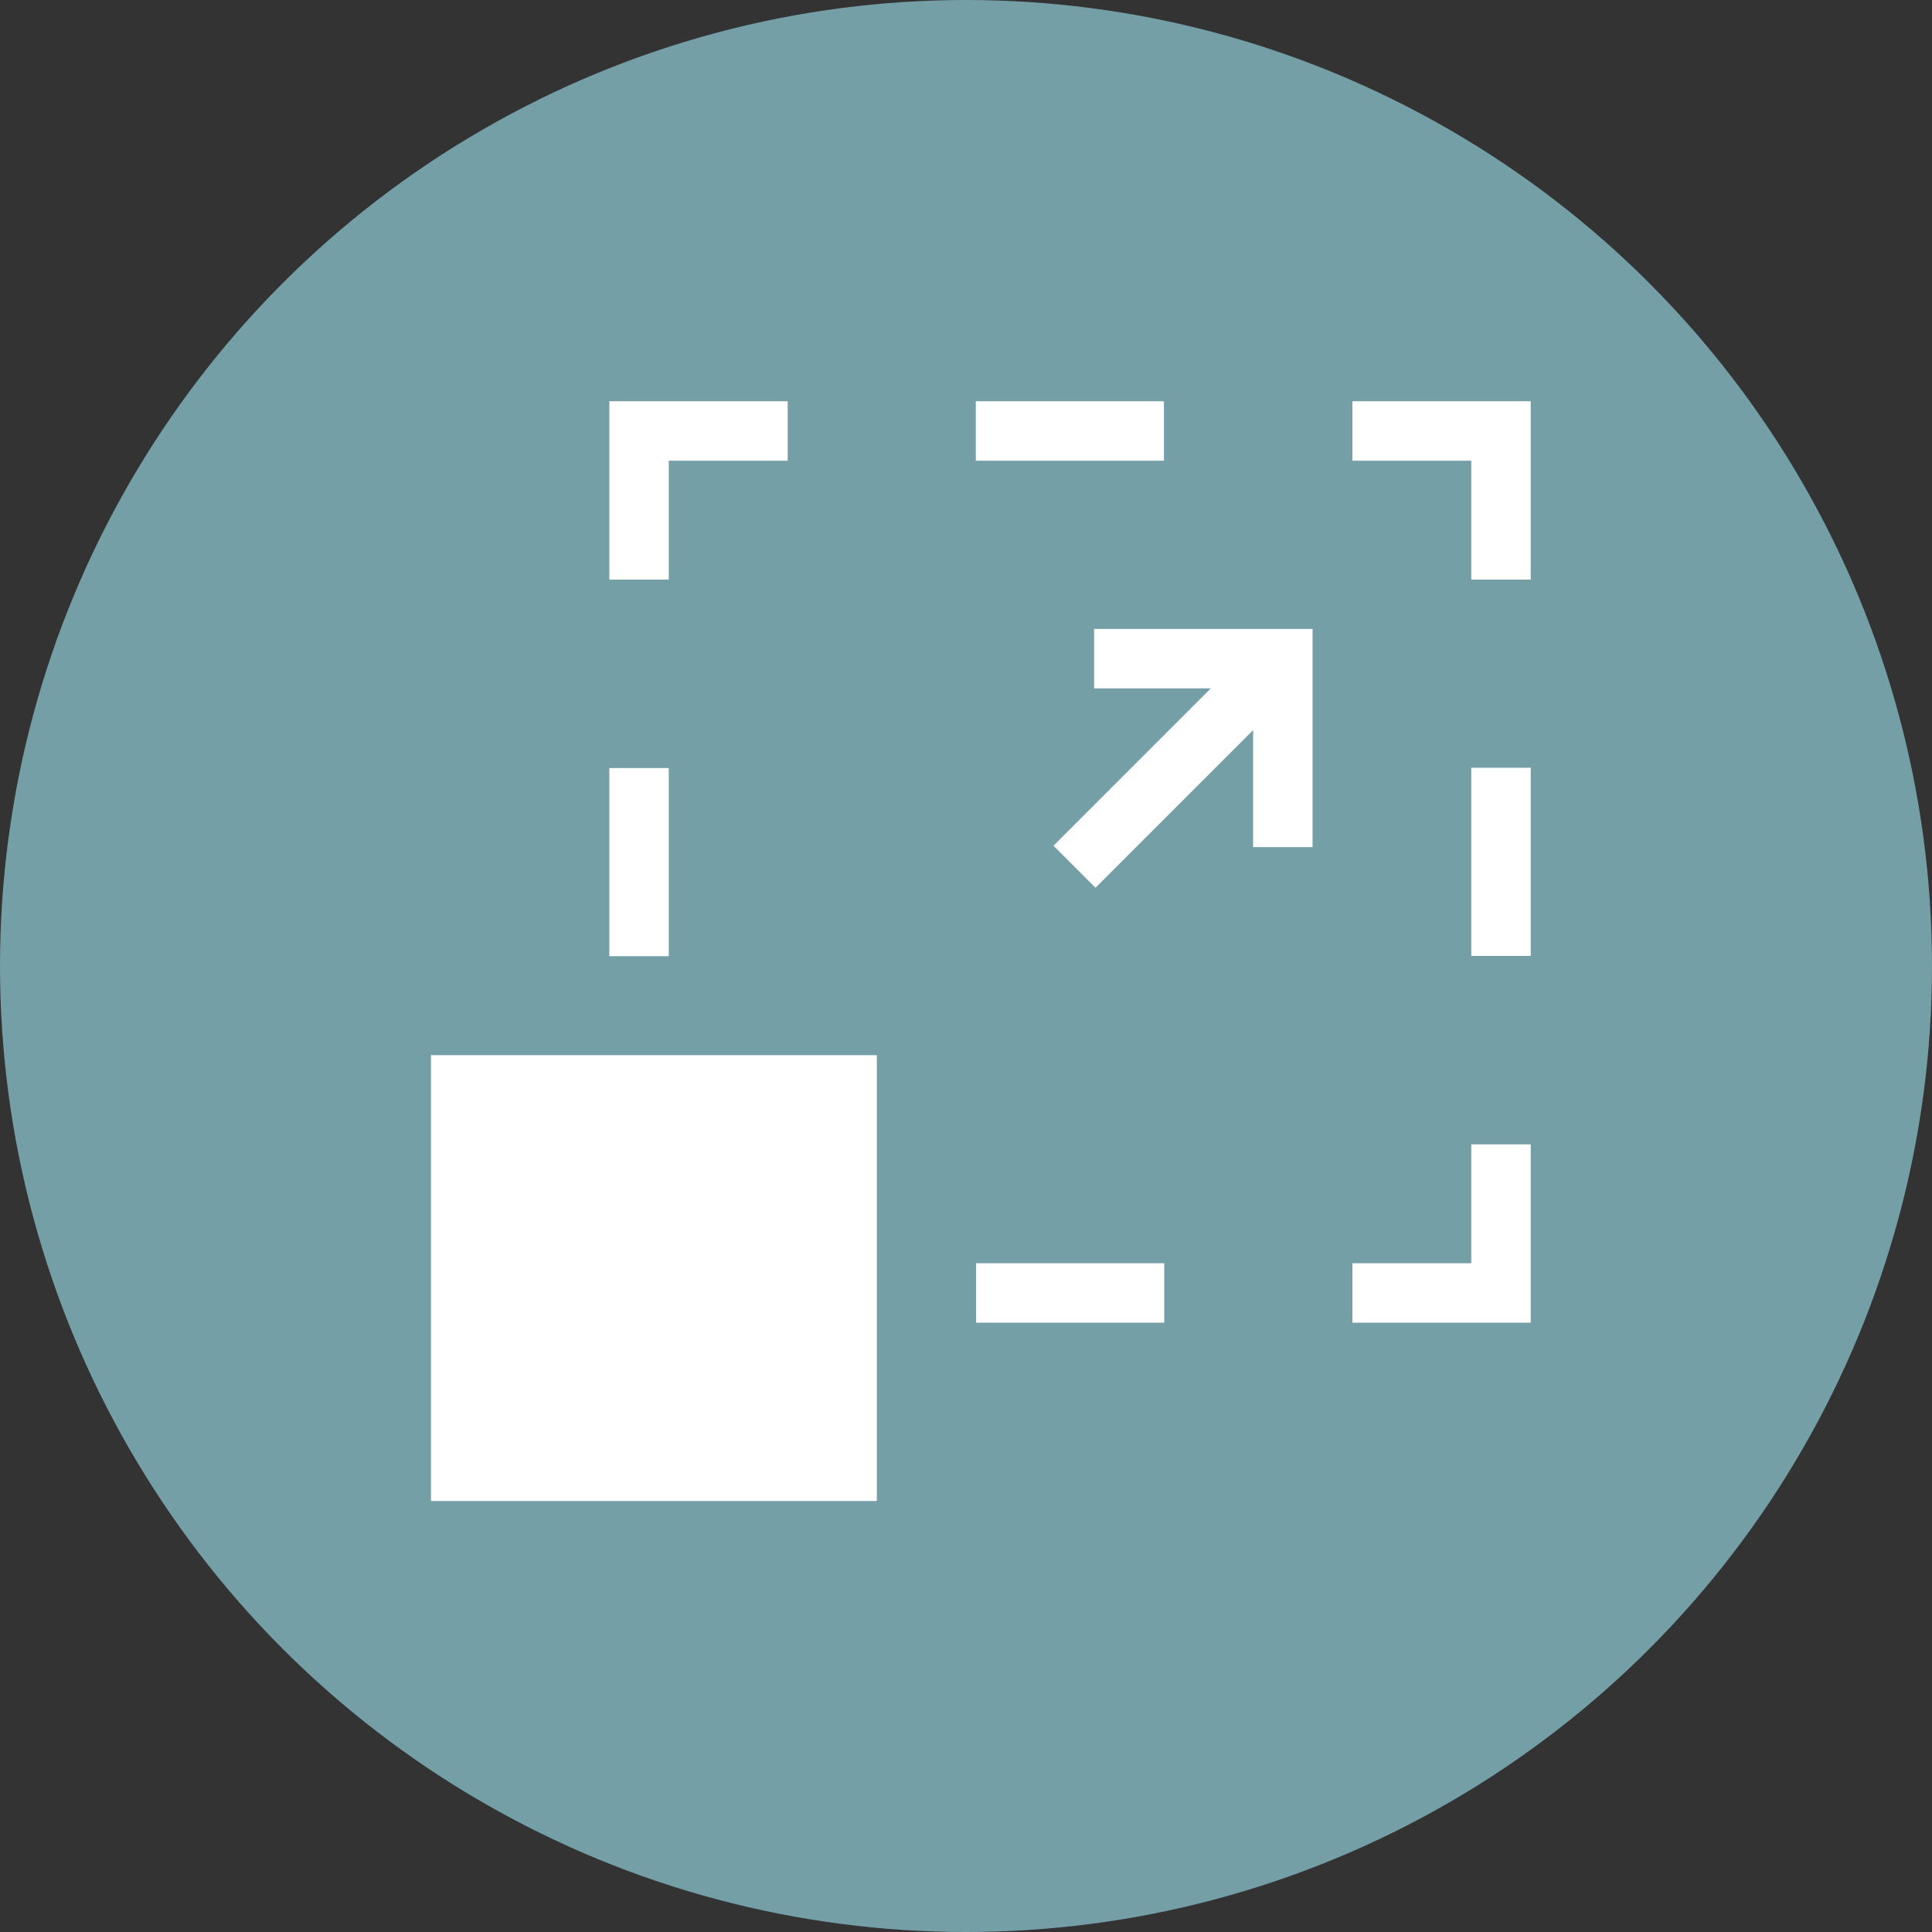
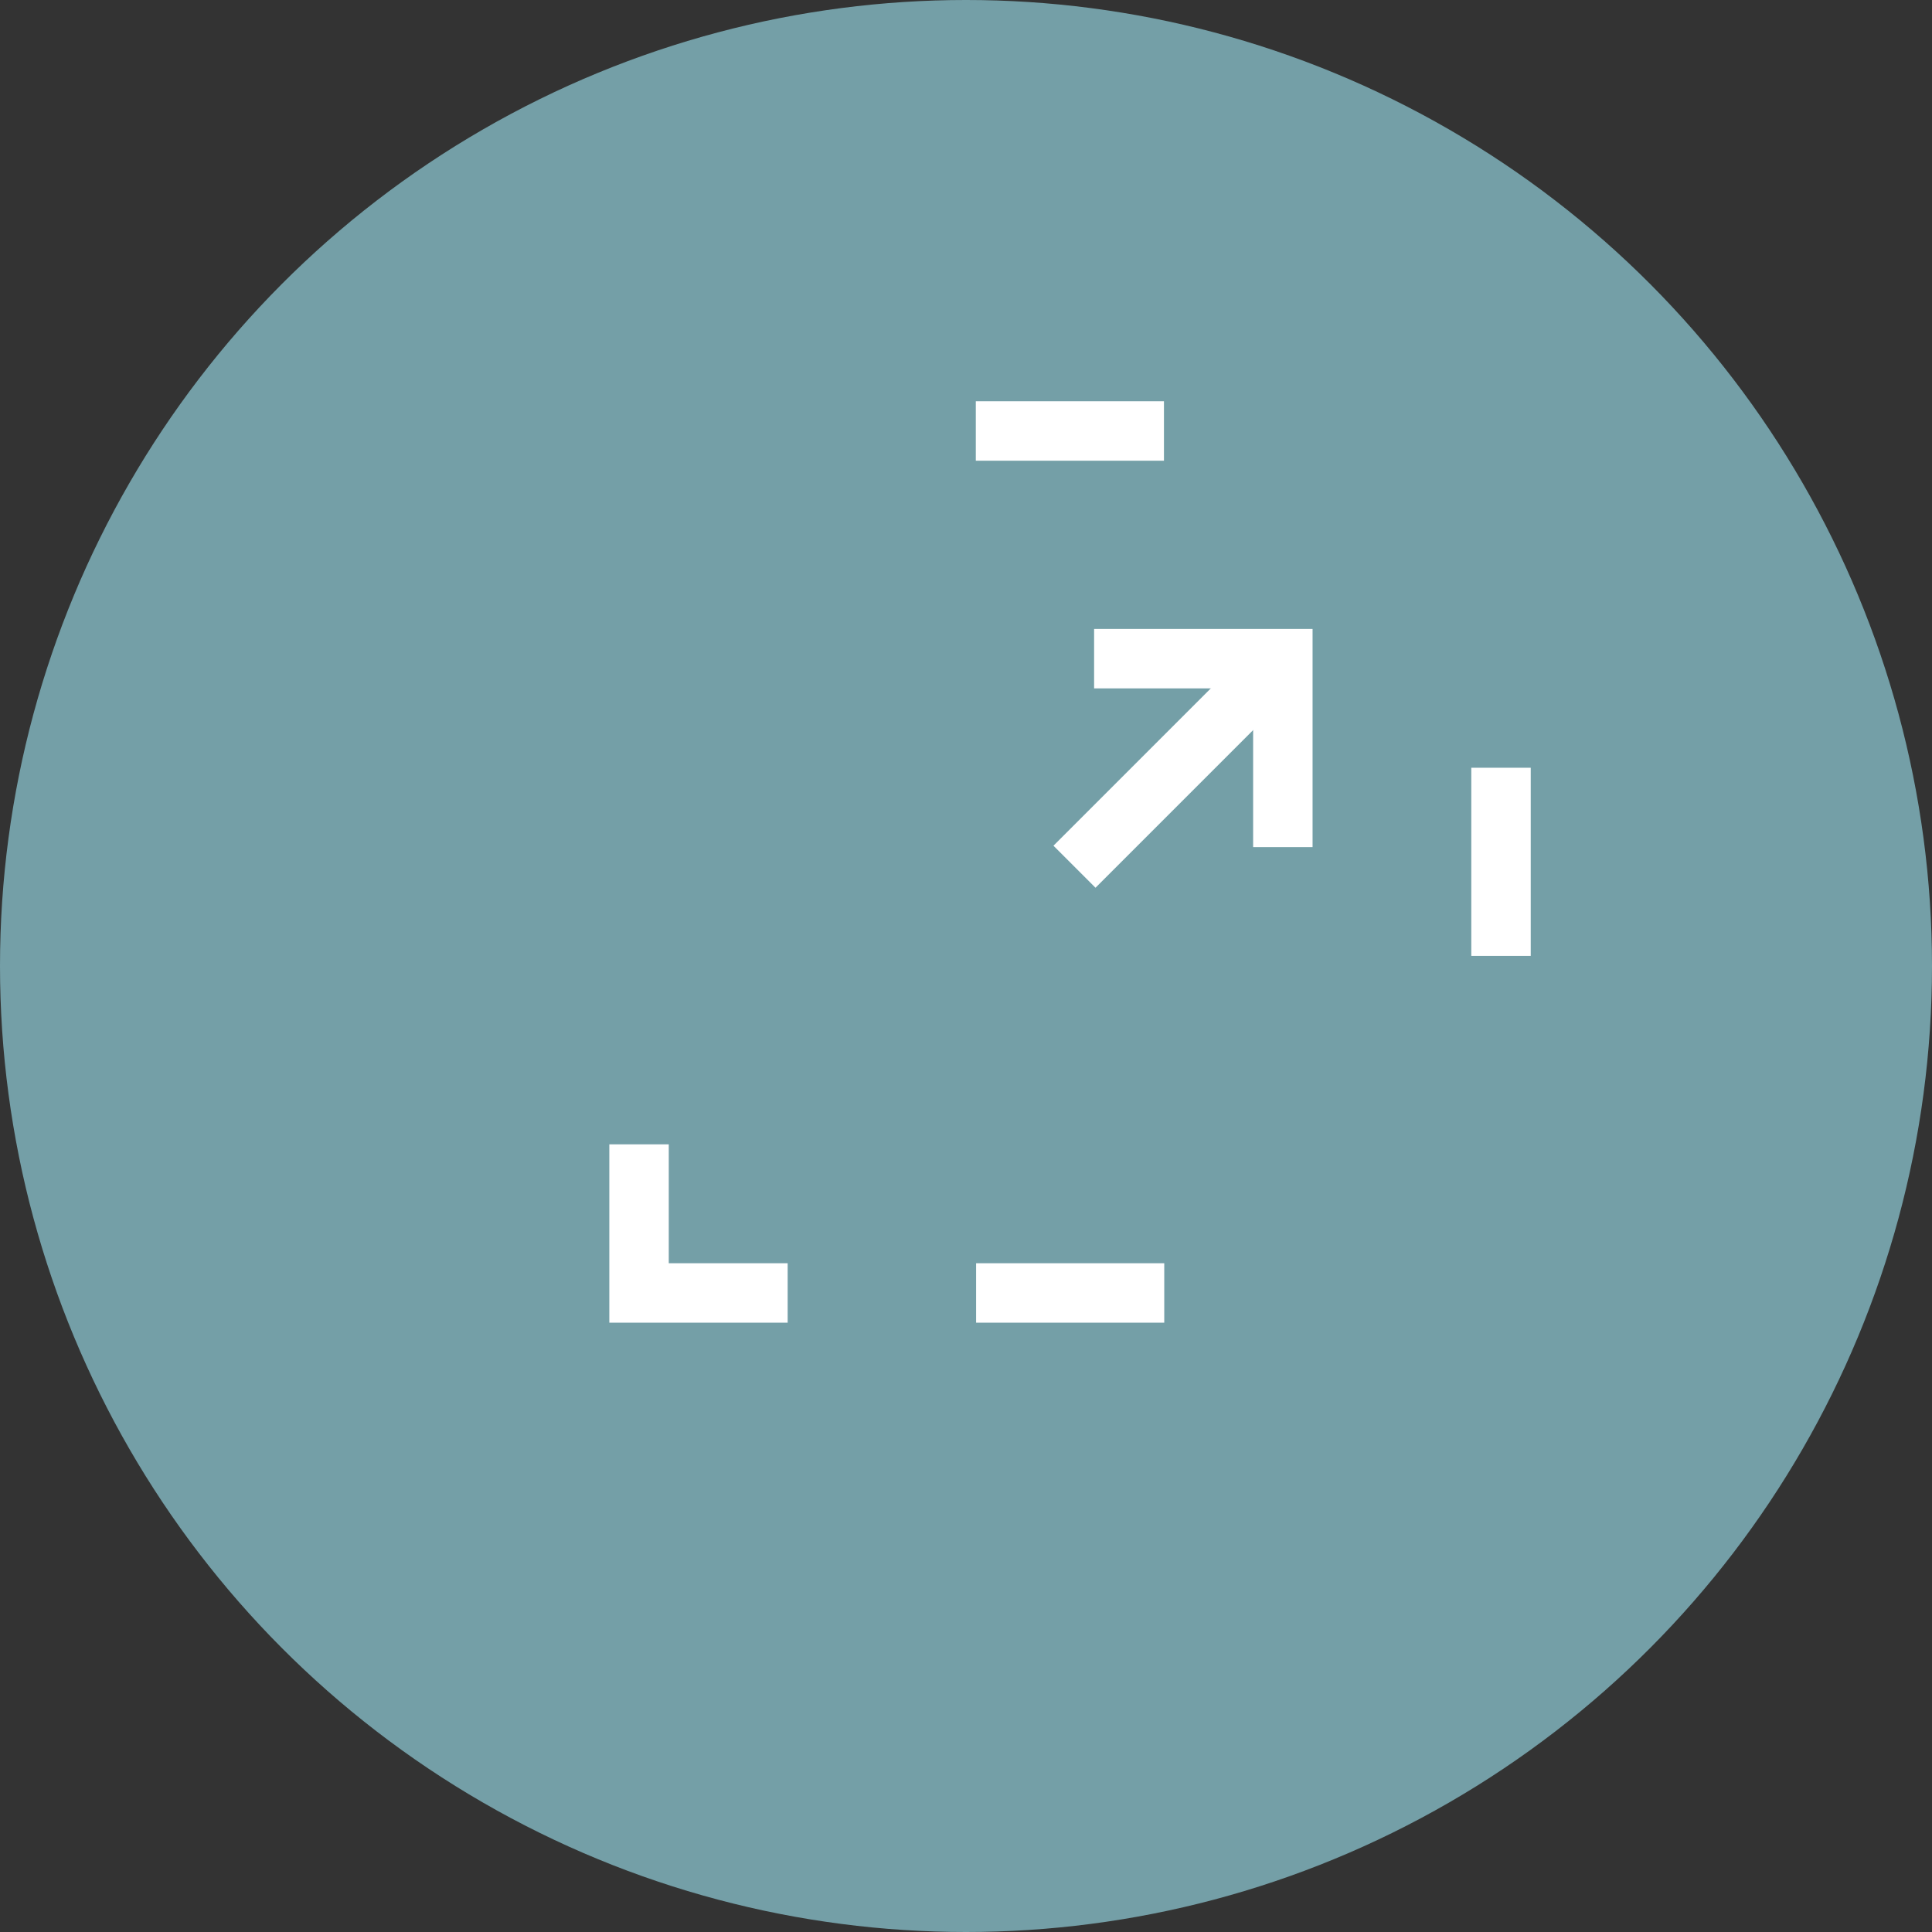
<svg xmlns="http://www.w3.org/2000/svg" viewBox="0 0 65 65">
  <rect x="0" y="0" width="65" height="65" fill="#333333" stroke="none" />
  <defs>
    <style>.cls-1{fill:#749fa7;}.cls-2{fill:#fff;}.cls-3,.cls-4{fill:none;stroke:#fff;stroke-miterlimit:10;stroke-width:2px;}.cls-4{stroke-dasharray:6.33 6.33;}</style>
  </defs>
  <title>Element 2</title>
  <g id="Ebene_2" data-name="Ebene 2">
    <g id="Ebene_1-2" data-name="Ebene 1">
      <circle class="cls-1" cx="32.5" cy="32.5" r="32.5" />
-       <rect class="cls-2" x="14.5" y="35.5" width="15" height="15" />
-       <polyline class="cls-3" points="50.5 38.5 50.5 43.5 45.5 43.5" />
      <line class="cls-4" x1="39.17" y1="43.5" x2="29.67" y2="43.5" />
      <polyline class="cls-3" points="26.5 43.5 21.5 43.5 21.5 38.5" />
-       <line class="cls-4" x1="21.5" y1="32.17" x2="21.5" y2="22.67" />
-       <polyline class="cls-3" points="21.5 19.5 21.5 14.5 26.5 14.5" />
      <line class="cls-4" x1="32.83" y1="14.5" x2="42.33" y2="14.5" />
-       <polyline class="cls-3" points="45.5 14.5 50.5 14.5 50.5 19.5" />
      <line class="cls-4" x1="50.5" y1="25.83" x2="50.5" y2="35.33" />
      <polyline class="cls-3" points="43.16 28.5 43.16 22.16 36.81 22.16" />
      <line class="cls-3" x1="43.15" y1="22.16" x2="36.15" y2="29.16" />
    </g>
  </g>
</svg>